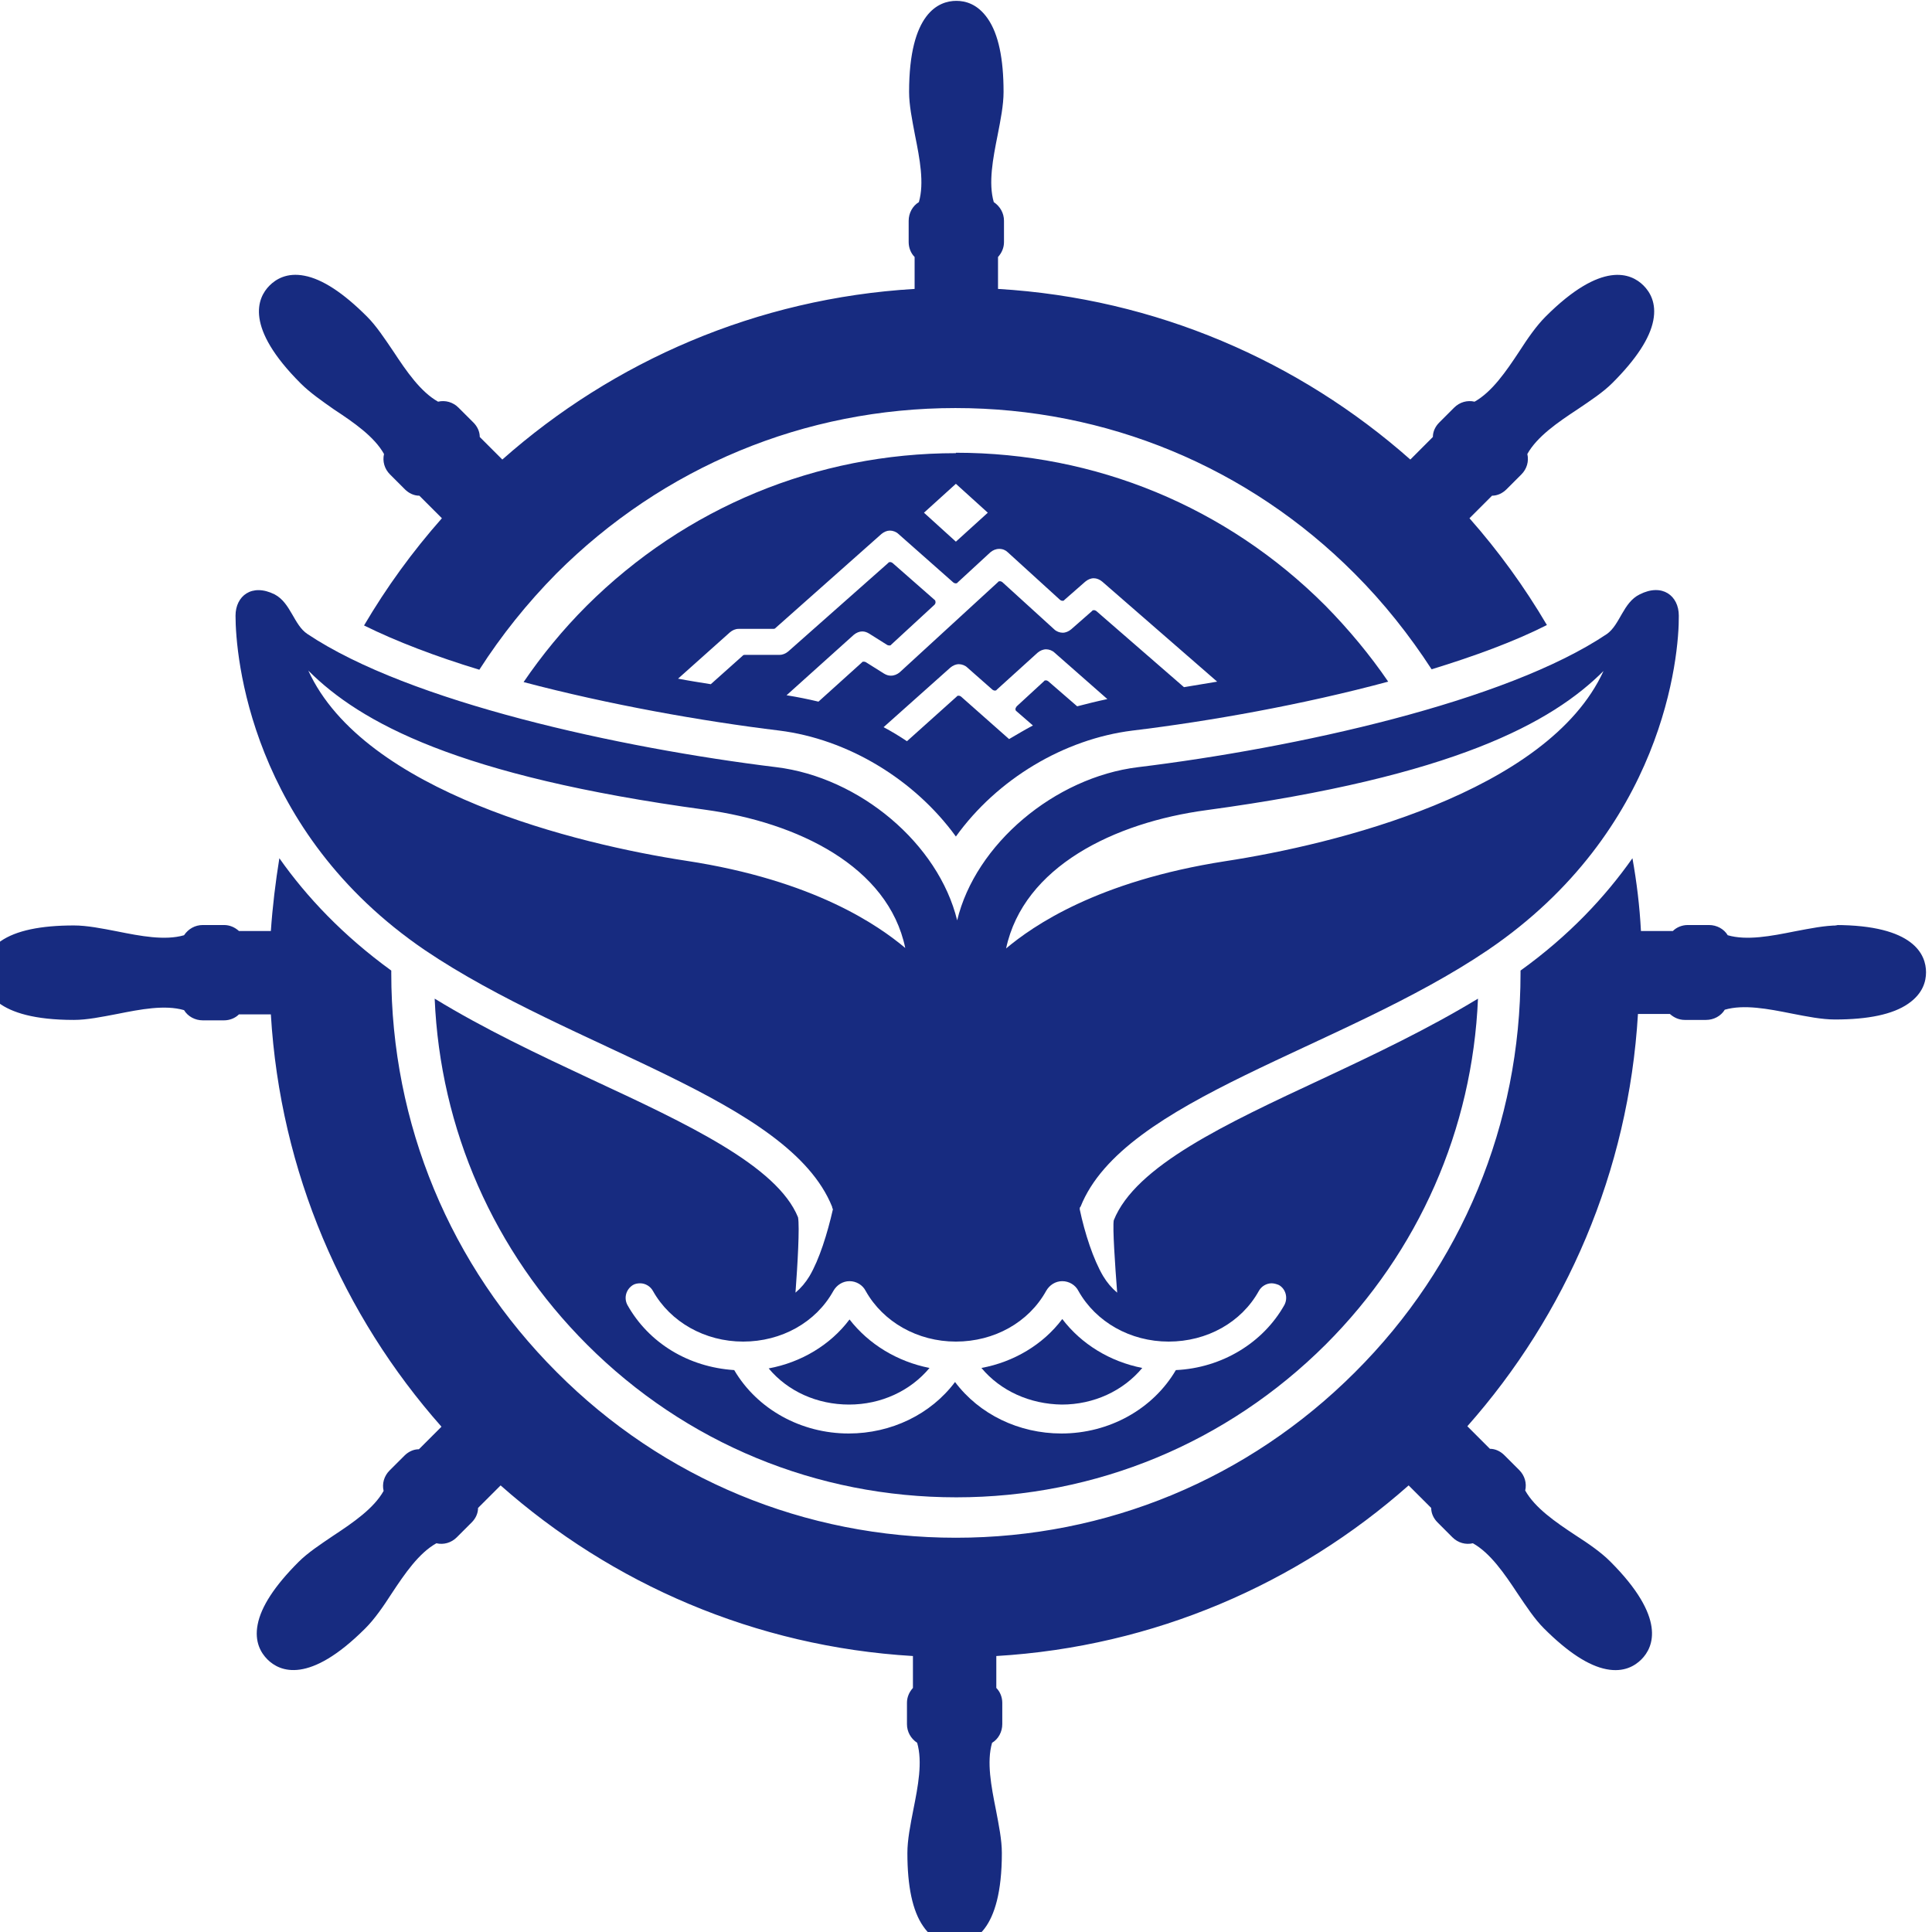
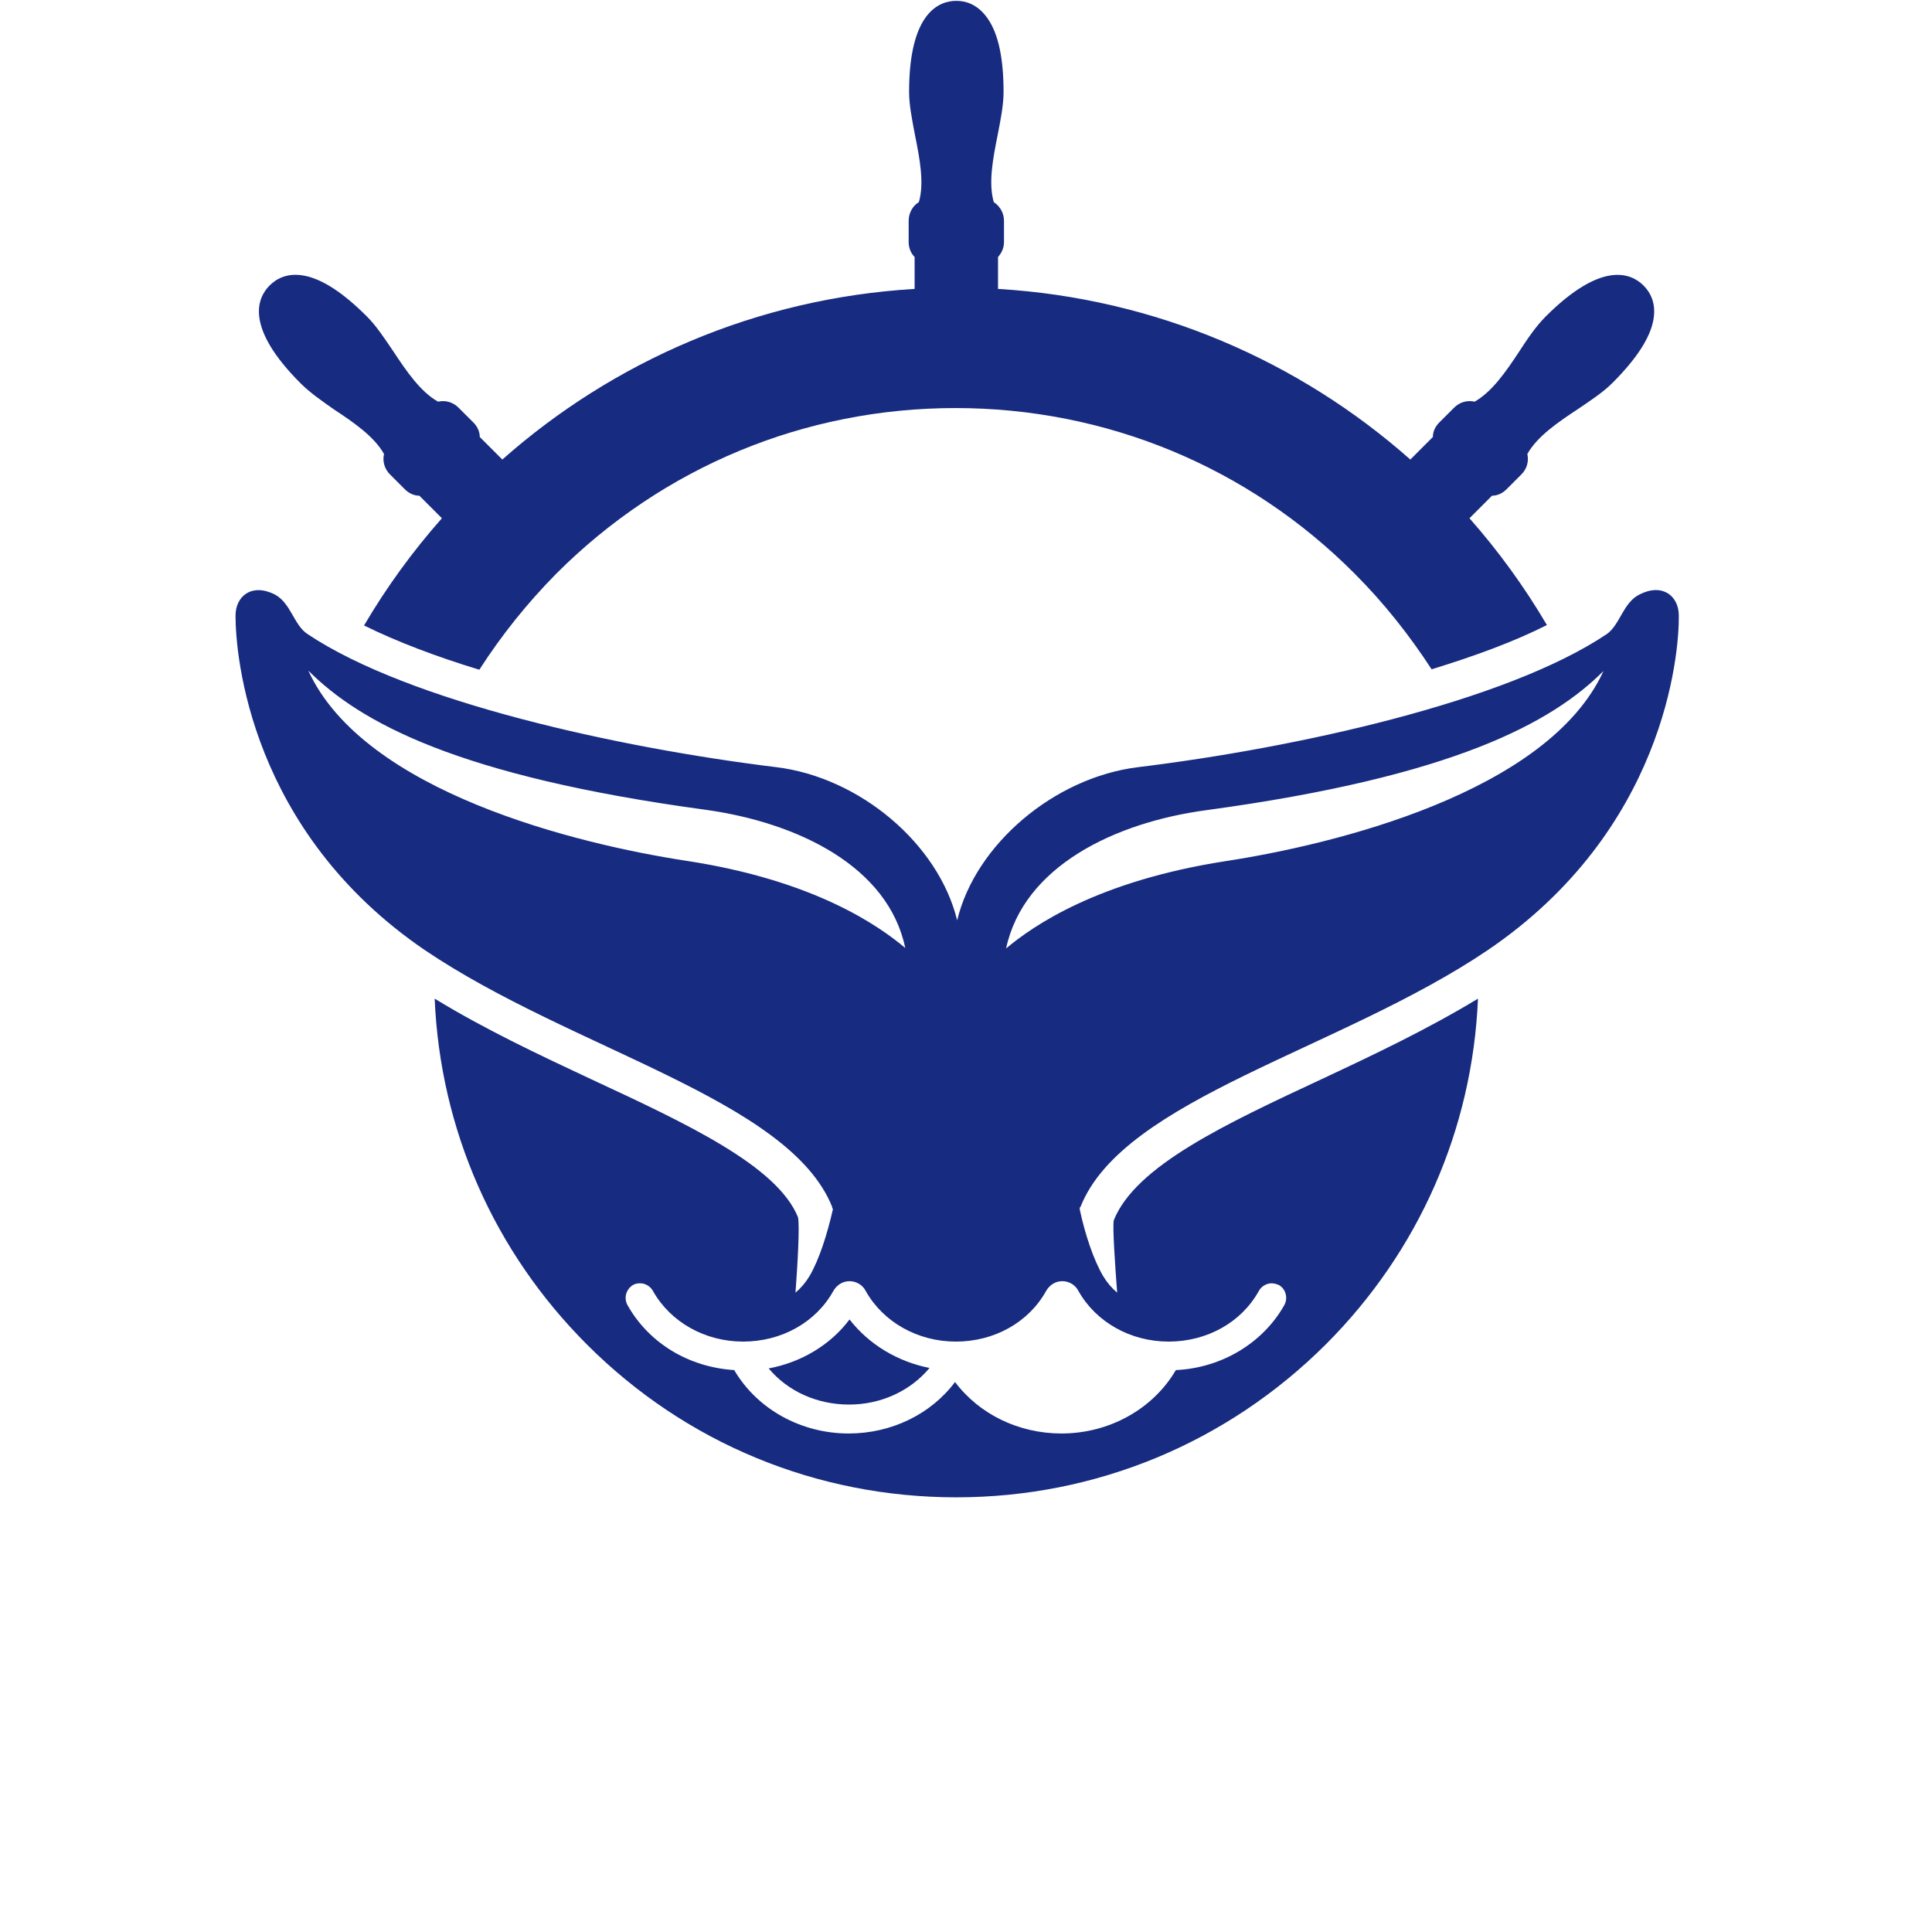
<svg xmlns="http://www.w3.org/2000/svg" viewBox="0 0 77.00 77.00">
-   <path fill="rgb(23, 43, 128)" stroke="none" fill-opacity="1" stroke-width="0" stroke-opacity="1" font-size-adjust="" class="cls-1" id="tSvg173f4b1846a" title="Path 1" d="M73.252 36.884C72.726 36.884 72.149 37.003 71.522 37.121C70.589 37.308 69.622 37.494 68.859 37.274C68.707 37.02 68.419 36.867 68.113 36.867C67.83 36.867 67.548 36.867 67.265 36.867C67.045 36.867 66.825 36.952 66.672 37.105C66.248 37.105 65.824 37.105 65.4 37.105C65.349 36.121 65.231 35.154 65.061 34.205C63.975 35.748 62.534 37.291 60.601 38.682C60.601 38.715 60.601 38.749 60.601 38.783C60.601 44.787 58.26 50.45 54.004 54.69C49.748 58.947 44.1 61.287 38.097 61.287C32.094 61.287 26.43 58.947 22.191 54.69C17.934 50.433 15.594 44.787 15.594 38.783C15.594 38.749 15.594 38.715 15.594 38.682C13.678 37.291 12.219 35.748 11.134 34.205C10.981 35.154 10.863 36.121 10.795 37.105C10.371 37.105 9.947 37.105 9.523 37.105C9.353 36.952 9.15 36.867 8.929 36.867C8.647 36.867 8.364 36.867 8.082 36.867C7.776 36.867 7.505 37.02 7.335 37.274C6.572 37.494 5.605 37.308 4.673 37.121C4.062 37.003 3.469 36.884 2.943 36.884C1.621 36.884 0.637 37.087 0.026 37.511C-0.567 37.918 -0.686 38.41 -0.686 38.766C-0.686 38.766 -0.686 38.766 -0.686 38.766C-0.686 39.461 -0.211 40.649 2.943 40.649C3.469 40.649 4.045 40.53 4.673 40.411C5.605 40.225 6.572 40.038 7.335 40.259C7.488 40.513 7.776 40.666 8.082 40.666C8.364 40.666 8.647 40.666 8.929 40.666C9.15 40.666 9.37 40.581 9.523 40.428C9.947 40.428 10.371 40.428 10.795 40.428C11.168 46.72 13.678 52.435 17.595 56.861C17.295 57.16 16.996 57.46 16.696 57.76C16.476 57.76 16.272 57.861 16.12 58.014C15.922 58.212 15.724 58.409 15.526 58.607C15.305 58.828 15.221 59.133 15.289 59.421C14.899 60.116 14.085 60.676 13.287 61.202C12.762 61.558 12.27 61.88 11.897 62.253C10.947 63.203 10.405 64.034 10.269 64.746C10.133 65.442 10.405 65.882 10.659 66.137C10.659 66.137 10.659 66.137 10.659 66.137C11.151 66.628 12.321 67.137 14.559 64.899C14.932 64.526 15.271 64.034 15.611 63.508C16.137 62.711 16.696 61.897 17.392 61.507C17.68 61.575 17.985 61.49 18.205 61.27C18.307 61.168 18.697 60.778 18.799 60.676C18.952 60.524 19.053 60.32 19.053 60.099C19.353 59.8 19.652 59.501 19.952 59.201C24.378 63.118 30.093 65.628 36.385 66.001C36.385 66.425 36.385 66.849 36.385 67.273C36.232 67.442 36.147 67.646 36.147 67.866C36.147 68.149 36.147 68.432 36.147 68.715C36.147 69.02 36.3 69.291 36.554 69.46C36.775 70.224 36.588 71.19 36.402 72.123C36.283 72.733 36.164 73.327 36.164 73.853C36.164 75.175 36.368 76.159 36.792 76.769C37.199 77.363 37.69 77.481 38.047 77.481C38.047 77.481 38.047 77.481 38.047 77.481C38.742 77.481 39.929 77.007 39.929 73.853C39.929 73.327 39.81 72.75 39.691 72.123C39.505 71.19 39.318 70.224 39.539 69.46C39.793 69.308 39.946 69.02 39.946 68.715C39.946 68.432 39.946 68.149 39.946 67.866C39.946 67.646 39.861 67.425 39.708 67.273C39.708 66.849 39.708 66.425 39.708 66.001C46 65.628 51.715 63.118 56.141 59.201C56.44 59.501 56.74 59.8 57.04 60.099C57.04 60.32 57.141 60.524 57.294 60.676C57.396 60.778 57.786 61.168 57.887 61.27C58.108 61.49 58.413 61.575 58.702 61.507C59.397 61.897 59.956 62.711 60.482 63.508C60.838 64.034 61.16 64.526 61.533 64.899C62.483 65.849 63.314 66.391 64.026 66.527C64.721 66.662 65.163 66.391 65.417 66.137C65.417 66.137 65.417 66.137 65.417 66.137C65.909 65.645 66.417 64.475 64.179 62.236C63.806 61.863 63.314 61.524 62.788 61.185C61.991 60.659 61.177 60.099 60.787 59.404C60.855 59.116 60.77 58.811 60.55 58.59C60.448 58.488 60.058 58.099 59.956 57.997C59.804 57.844 59.6 57.742 59.38 57.742C59.08 57.443 58.781 57.143 58.481 56.843C62.398 52.418 64.908 46.703 65.281 40.411C65.705 40.411 66.129 40.411 66.553 40.411C66.723 40.564 66.926 40.649 67.147 40.649C67.429 40.649 67.712 40.649 67.994 40.649C68.3 40.649 68.588 40.496 68.741 40.242C69.504 40.021 70.47 40.208 71.403 40.394C72.013 40.513 72.607 40.632 73.133 40.632C74.456 40.632 75.439 40.428 76.05 40.004C76.643 39.597 76.762 39.105 76.762 38.749C76.762 38.749 76.762 38.749 76.762 38.749C76.762 38.054 76.287 36.867 73.133 36.867C73.172 36.873 73.212 36.878 73.252 36.884Z" />
  <path fill="rgb(23, 43, 128)" stroke="none" fill-opacity="1" stroke-width="0" stroke-opacity="1" font-size-adjust="" class="cls-1" id="tSvg65e43d2b9d" title="Path 2" d="M13.305 16.314C14.102 16.839 14.915 17.399 15.305 18.094C15.238 18.383 15.322 18.688 15.543 18.908C15.741 19.106 15.939 19.304 16.137 19.502C16.289 19.654 16.493 19.756 16.713 19.756C17.013 20.056 17.312 20.355 17.612 20.655C16.442 21.978 15.407 23.402 14.509 24.928C15.814 25.573 17.375 26.166 19.104 26.692C19.986 25.318 21.003 24.047 22.174 22.86C26.43 18.603 32.077 16.263 38.08 16.263C44.083 16.263 49.748 18.603 53.987 22.86C55.157 24.03 56.175 25.318 57.057 26.675C58.769 26.149 60.346 25.573 61.652 24.911C60.754 23.385 59.719 21.961 58.566 20.655C58.865 20.355 59.165 20.056 59.465 19.756C59.685 19.756 59.888 19.654 60.041 19.502C60.143 19.4 60.533 19.01 60.635 18.908C60.855 18.688 60.94 18.383 60.872 18.094C61.262 17.399 62.076 16.839 62.873 16.314C63.399 15.958 63.891 15.635 64.264 15.262C65.213 14.313 65.756 13.482 65.892 12.77C66.027 12.074 65.756 11.633 65.502 11.379C65.502 11.379 65.502 11.379 65.502 11.379C65.01 10.887 63.84 10.378 61.601 12.617C61.228 12.99 60.889 13.482 60.55 14.007C60.024 14.805 59.465 15.618 58.769 16.009C58.481 15.941 58.175 16.026 57.955 16.246C57.853 16.348 57.464 16.738 57.362 16.839C57.209 16.992 57.107 17.195 57.107 17.416C56.808 17.716 56.508 18.015 56.209 18.315C51.782 14.398 46.068 11.888 39.776 11.515C39.776 11.091 39.776 10.666 39.776 10.243C39.929 10.073 40.014 9.87 40.014 9.649C40.014 9.366 40.014 9.084 40.014 8.801C40.014 8.496 39.861 8.225 39.607 8.055C39.386 7.292 39.573 6.325 39.759 5.393C39.878 4.782 39.997 4.189 39.997 3.663C39.997 2.34 39.793 1.357 39.369 0.746C38.962 0.153 38.471 0.034 38.114 0.034C38.114 0.034 38.114 0.034 38.114 0.034C37.419 0.034 36.232 0.509 36.232 3.663C36.232 4.189 36.351 4.765 36.469 5.393C36.656 6.325 36.843 7.292 36.622 8.055C36.368 8.208 36.215 8.496 36.215 8.801C36.215 9.084 36.215 9.366 36.215 9.649C36.215 9.87 36.3 10.09 36.452 10.243C36.452 10.666 36.452 11.091 36.452 11.515C30.161 11.888 24.446 14.398 20.02 18.315C19.72 18.015 19.421 17.716 19.121 17.416C19.121 17.195 19.02 16.992 18.867 16.839C18.669 16.642 18.471 16.444 18.273 16.246C18.053 16.026 17.748 15.941 17.459 16.009C16.764 15.618 16.204 14.805 15.679 14.007C15.322 13.482 15 12.99 14.627 12.617C13.678 11.667 12.847 11.125 12.134 10.989C11.439 10.853 10.998 11.125 10.744 11.379C10.744 11.379 10.744 11.379 10.744 11.379C10.252 11.871 9.743 13.041 11.982 15.279C12.355 15.652 12.847 15.992 13.305 16.314Z" />
-   <path fill="rgb(23, 43, 128)" stroke="none" fill-opacity="1" stroke-width="0" stroke-opacity="1" font-size-adjust="" class="cls-1" id="tSvg3cd0b3f785" title="Path 3" d="M38.097 18.061C32.535 18.061 27.312 20.231 23.378 24.148C22.428 25.098 21.597 26.116 20.868 27.184C24.259 28.082 27.99 28.744 31.059 29.117C33.773 29.456 36.435 31.05 38.097 33.34C39.742 31.05 42.405 29.456 45.135 29.117C48.221 28.744 51.935 28.082 55.327 27.167C54.597 26.099 53.75 25.081 52.817 24.132C48.883 20.197 43.66 18.044 38.097 18.044C38.097 18.049 38.097 18.055 38.097 18.061ZM38.097 19.282C38.521 19.666 38.945 20.05 39.369 20.434C38.945 20.819 38.521 21.203 38.097 21.588C37.673 21.203 37.249 20.819 36.825 20.434C37.249 20.05 37.673 19.666 38.097 19.282ZM42.931 28.15C42.546 27.817 42.161 27.484 41.777 27.15C41.777 27.15 41.726 27.116 41.693 27.116C41.658 27.116 41.625 27.116 41.608 27.15C41.246 27.484 40.884 27.817 40.522 28.15C40.522 28.15 40.471 28.218 40.471 28.252C40.471 28.286 40.471 28.32 40.522 28.354C40.737 28.54 40.952 28.727 41.167 28.914C40.844 29.083 40.539 29.27 40.217 29.456C39.578 28.891 38.94 28.326 38.301 27.761C38.301 27.761 38.25 27.727 38.216 27.727C38.182 27.727 38.148 27.727 38.131 27.761C37.47 28.354 36.809 28.948 36.147 29.541C35.842 29.338 35.537 29.151 35.215 28.982C36.102 28.19 36.989 27.399 37.877 26.607C37.979 26.522 38.097 26.471 38.216 26.471C38.335 26.471 38.471 26.522 38.555 26.607C38.889 26.901 39.222 27.195 39.556 27.489C39.556 27.489 39.607 27.523 39.641 27.523C39.675 27.523 39.708 27.523 39.725 27.489C40.268 26.997 40.81 26.506 41.353 26.014C41.455 25.929 41.574 25.878 41.693 25.878C41.811 25.878 41.947 25.929 42.032 26.014C42.733 26.63 43.434 27.246 44.134 27.862C43.727 27.947 43.321 28.049 42.931 28.15ZM47.187 27.387C46.023 26.375 44.858 25.364 43.693 24.352C43.693 24.352 43.642 24.318 43.609 24.318C43.575 24.318 43.541 24.318 43.524 24.352C43.247 24.595 42.97 24.838 42.693 25.081C42.591 25.166 42.472 25.217 42.354 25.217C42.235 25.217 42.099 25.166 42.014 25.081C41.325 24.454 40.635 23.826 39.946 23.199C39.946 23.199 39.895 23.165 39.861 23.165C39.827 23.165 39.793 23.165 39.776 23.199C38.471 24.397 37.164 25.596 35.859 26.794C35.757 26.879 35.638 26.929 35.503 26.929C35.401 26.929 35.316 26.896 35.231 26.845C34.988 26.692 34.745 26.539 34.502 26.387C34.502 26.387 34.451 26.37 34.434 26.37C34.4 26.37 34.366 26.37 34.349 26.404C33.773 26.924 33.196 27.444 32.62 27.964C32.196 27.862 31.772 27.777 31.348 27.71C32.241 26.907 33.134 26.104 34.027 25.301C34.129 25.217 34.248 25.166 34.366 25.166C34.468 25.166 34.553 25.2 34.638 25.251C34.881 25.403 35.124 25.556 35.367 25.709C35.367 25.709 35.418 25.726 35.435 25.726C35.469 25.726 35.503 25.726 35.52 25.692C36.096 25.16 36.673 24.629 37.249 24.098C37.249 24.098 37.3 24.03 37.283 23.996C37.283 23.962 37.283 23.928 37.232 23.894C36.679 23.408 36.124 22.922 35.571 22.436C35.571 22.436 35.52 22.402 35.486 22.402C35.452 22.402 35.418 22.402 35.401 22.436C34.072 23.611 32.744 24.787 31.416 25.963C31.314 26.048 31.195 26.099 31.076 26.099C30.613 26.099 30.15 26.099 29.686 26.099C29.686 26.099 29.618 26.099 29.601 26.133C29.177 26.511 28.753 26.89 28.329 27.269C27.905 27.201 27.465 27.133 27.024 27.048C27.713 26.432 28.403 25.816 29.093 25.2C29.194 25.115 29.313 25.064 29.432 25.064C29.895 25.064 30.359 25.064 30.822 25.064C30.822 25.064 30.89 25.064 30.907 25.03C32.315 23.781 33.722 22.532 35.13 21.282C35.231 21.198 35.35 21.147 35.469 21.147C35.587 21.147 35.723 21.198 35.808 21.282C36.537 21.927 37.266 22.571 37.996 23.216C37.996 23.216 38.047 23.25 38.08 23.25C38.114 23.25 38.148 23.25 38.165 23.216C38.6 22.814 39.035 22.413 39.471 22.012C39.573 21.927 39.691 21.876 39.827 21.876C39.963 21.876 40.081 21.927 40.166 22.012C40.861 22.645 41.557 23.278 42.252 23.911C42.252 23.911 42.303 23.945 42.337 23.945C42.371 23.945 42.405 23.945 42.421 23.911C42.699 23.668 42.976 23.425 43.253 23.182C43.354 23.097 43.473 23.046 43.592 23.046C43.71 23.046 43.829 23.097 43.931 23.182C45.457 24.51 46.983 25.839 48.51 27.167C48.069 27.235 47.628 27.32 47.187 27.387Z" />
  <path fill="rgb(23, 43, 128)" stroke="none" fill-opacity="1" stroke-width="0" stroke-opacity="1" font-size-adjust="" class="cls-1" id="tSvg13bea4fc82a" title="Path 4" d="M33.858 52.587C33.095 53.605 31.925 54.3 30.636 54.538C31.399 55.453 32.569 55.979 33.841 55.979C35.113 55.979 36.283 55.436 37.046 54.52C35.757 54.266 34.621 53.571 33.858 52.587Z" />
-   <path fill="rgb(23, 43, 128)" stroke="none" fill-opacity="1" stroke-width="0" stroke-opacity="1" font-size-adjust="" class="cls-1" id="tSvgb67649a70c" title="Path 5" d="M42.32 55.979C43.592 55.979 44.762 55.436 45.525 54.52C44.236 54.266 43.1 53.571 42.337 52.57C41.574 53.587 40.404 54.283 39.115 54.52C39.878 55.436 41.048 55.962 42.32 55.979Z" />
  <path fill="rgb(23, 43, 128)" stroke="none" fill-opacity="1" stroke-width="0" stroke-opacity="1" font-size-adjust="" class="cls-1" id="tSvg8f2fcd48da" title="Path 6" d="M16.933 37.867C22.801 41.836 31.433 43.803 33.163 48.093C33.163 48.127 33.179 48.161 33.196 48.195C32.976 49.162 32.654 50.196 32.264 50.857C32.111 51.112 31.925 51.332 31.704 51.519C31.789 50.383 31.874 48.89 31.806 48.517C30.975 46.465 27.38 44.787 23.547 43.006C21.444 42.022 19.291 41.005 17.324 39.801C17.544 45.007 19.681 49.874 23.394 53.587C27.329 57.522 32.552 59.676 38.114 59.676C43.676 59.676 48.9 57.505 52.834 53.587C56.548 49.874 58.685 45.007 58.905 39.801C56.921 41.005 54.784 42.022 52.681 43.006C48.866 44.787 45.254 46.465 44.389 48.636C44.338 48.907 44.44 50.416 44.525 51.519C44.304 51.332 44.117 51.112 43.965 50.857C43.575 50.196 43.236 49.162 43.032 48.195C43.032 48.161 43.032 48.11 43.066 48.093C44.779 43.786 53.427 41.836 59.295 37.867C66.316 33.102 66.926 26.133 66.909 24.538C66.909 23.741 66.248 23.233 65.349 23.69C64.688 24.013 64.569 24.895 64.043 25.268C60.007 27.981 51.613 29.812 45.355 30.576C42.032 30.983 38.877 33.645 38.148 36.681C37.402 33.628 34.265 30.983 30.941 30.576C24.7 29.812 16.306 27.981 12.253 25.268C11.71 24.911 11.592 24.03 10.947 23.69C10.032 23.233 9.387 23.758 9.387 24.538C9.387 26.133 9.964 33.119 16.933 37.867ZM48.086 32.288C57.955 30.949 61.856 28.795 63.908 26.743C61.686 31.593 53.156 33.662 48.832 34.323C43.71 35.12 41.15 36.918 40.098 37.8C40.794 34.544 44.406 32.78 48.086 32.288ZM41.693 51.451C41.828 51.214 42.066 51.061 42.337 51.061C42.608 51.061 42.863 51.214 42.981 51.451C43.676 52.689 45.05 53.469 46.576 53.469C48.103 53.469 49.476 52.706 50.171 51.451C50.273 51.264 50.477 51.146 50.68 51.146C50.782 51.146 50.884 51.18 50.969 51.214C51.24 51.366 51.342 51.722 51.189 52.011C50.341 53.52 48.696 54.52 46.864 54.605C45.949 56.165 44.202 57.132 42.303 57.132C40.607 57.132 39.03 56.369 38.063 55.08C37.097 56.369 35.52 57.132 33.824 57.132C31.925 57.132 30.178 56.165 29.262 54.605C27.431 54.487 25.854 53.52 25.006 52.011C24.853 51.722 24.955 51.383 25.226 51.214C25.311 51.163 25.413 51.146 25.515 51.146C25.718 51.146 25.921 51.264 26.023 51.451C26.718 52.689 28.092 53.469 29.618 53.469C31.144 53.469 32.518 52.706 33.213 51.451C33.349 51.214 33.587 51.061 33.858 51.061C34.129 51.061 34.383 51.214 34.502 51.451C35.197 52.689 36.571 53.469 38.097 53.469C39.624 53.469 40.997 52.706 41.693 51.451ZM12.287 26.726C14.356 28.795 18.239 30.932 28.109 32.272C31.789 32.78 35.401 34.527 36.079 37.782C35.028 36.901 32.467 35.086 27.346 34.306C23.021 33.645 14.509 31.576 12.287 26.726Z" />
</svg>